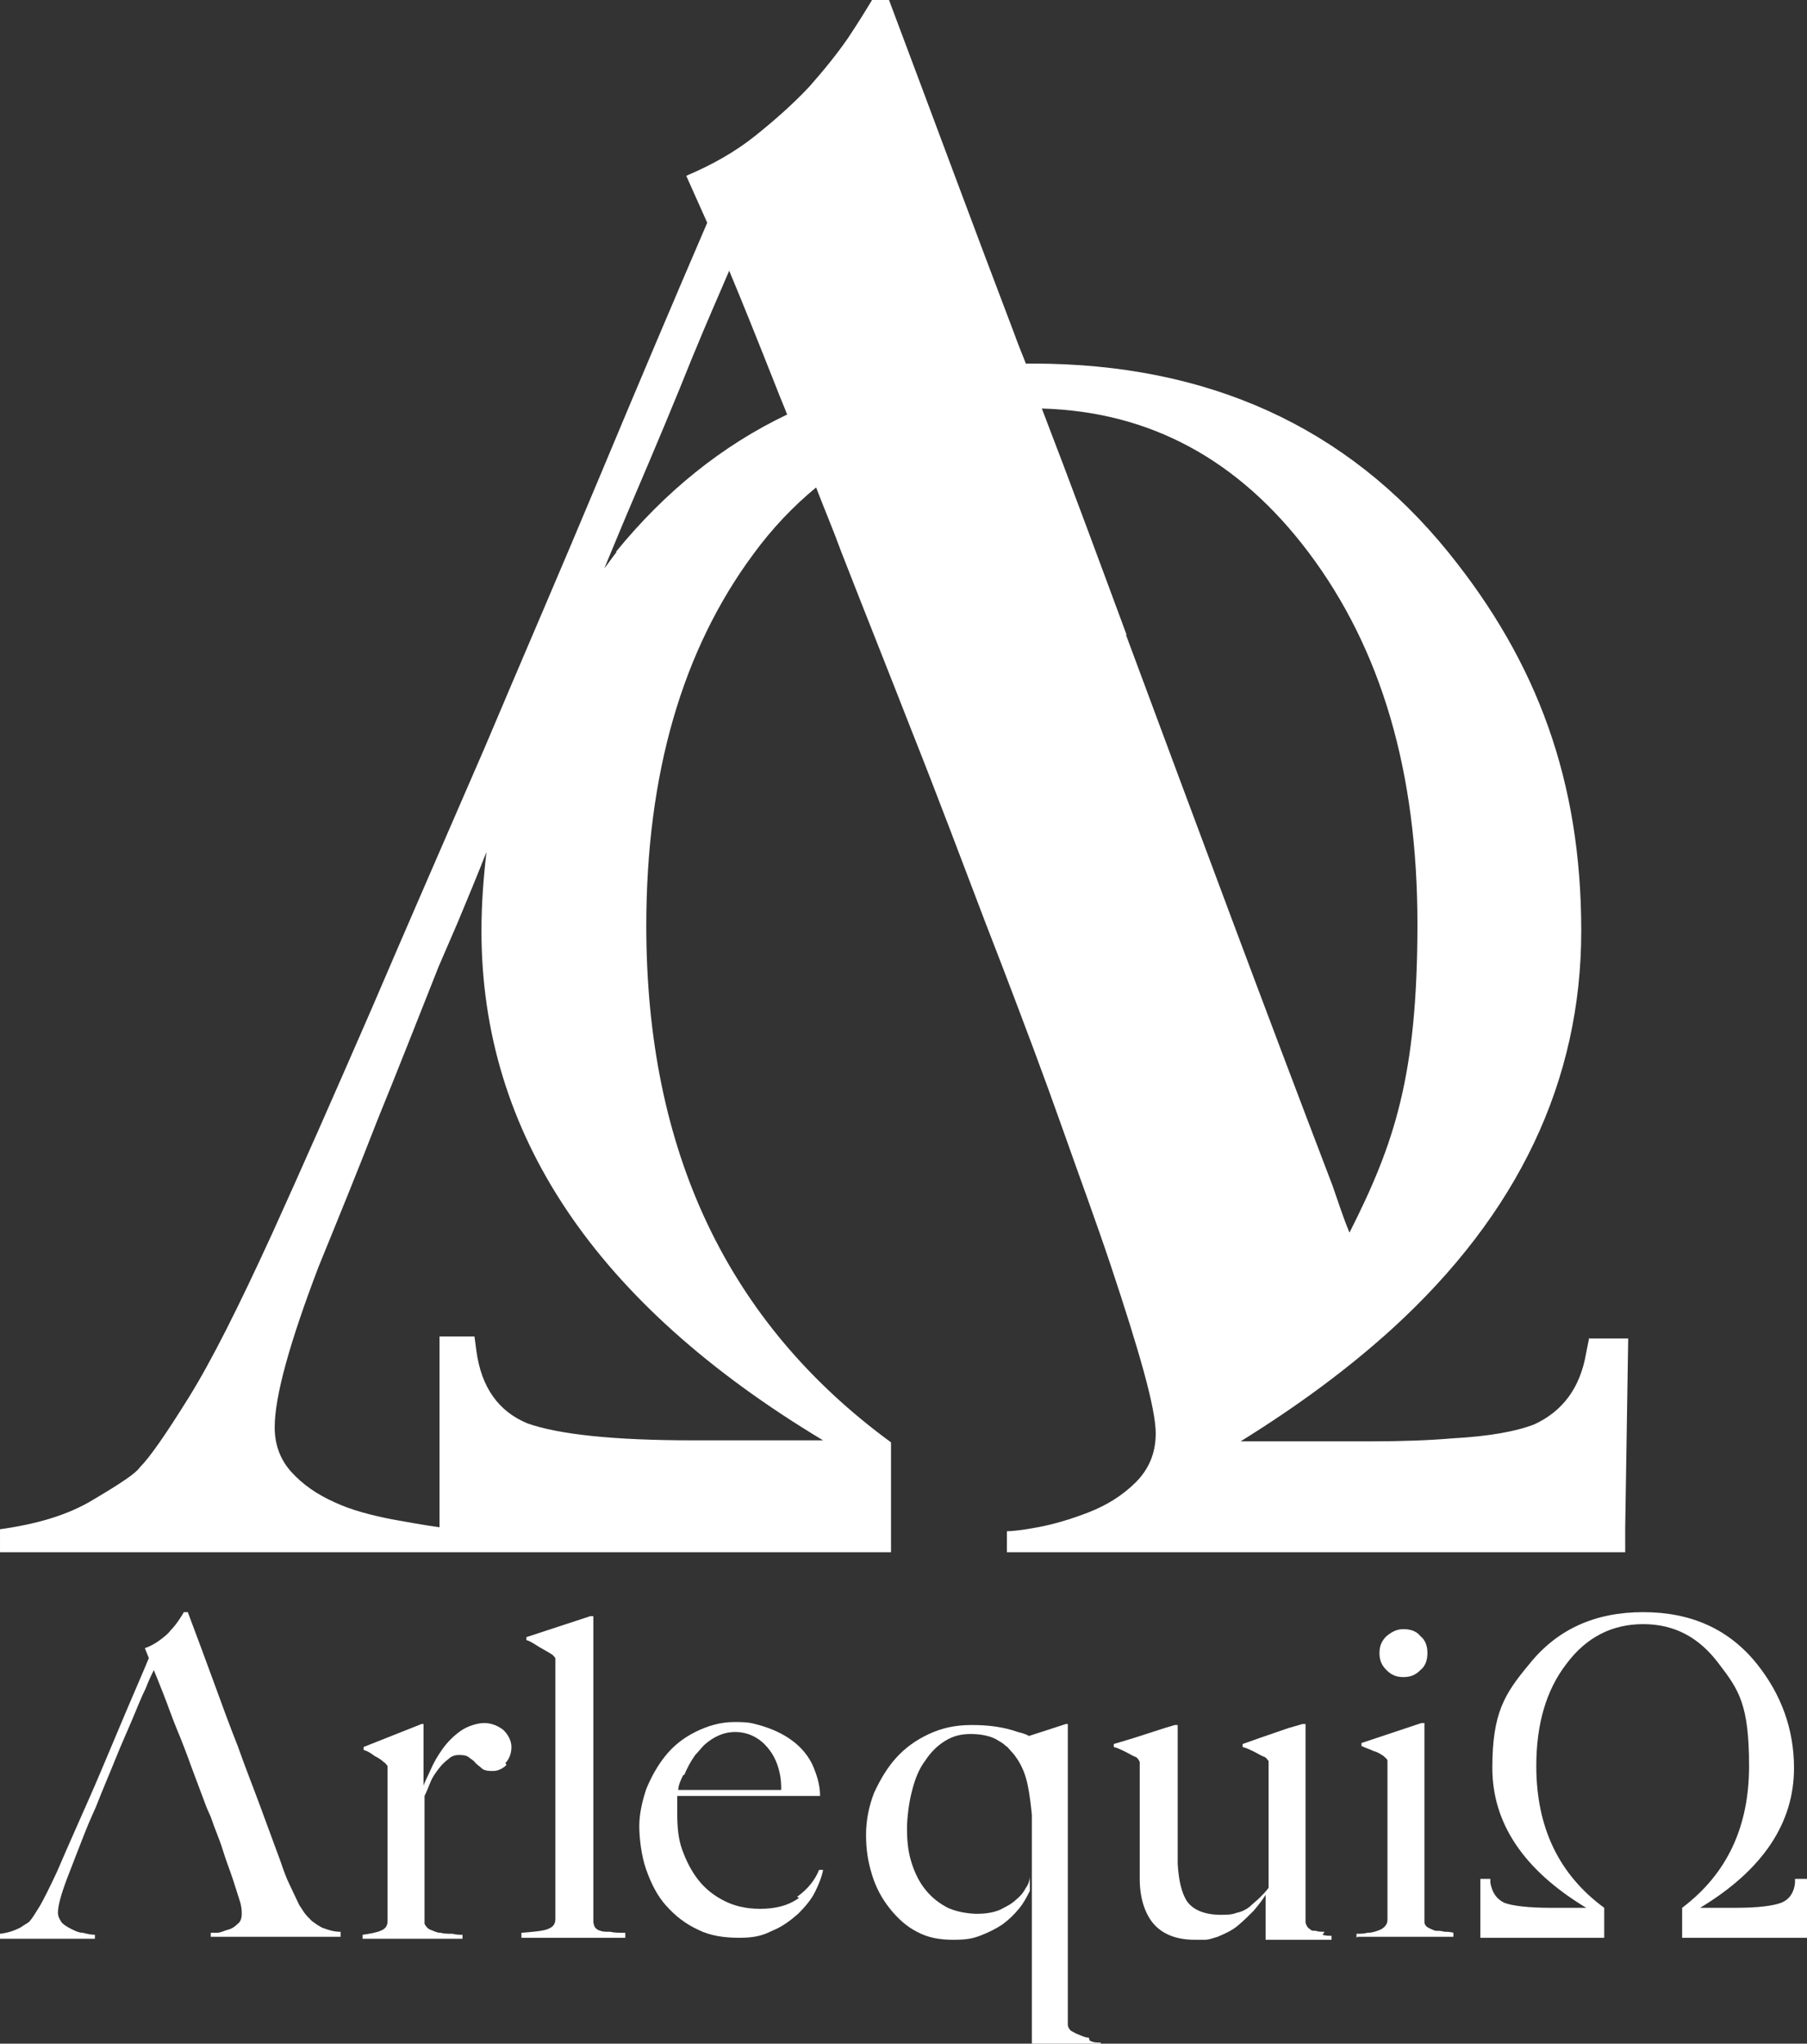
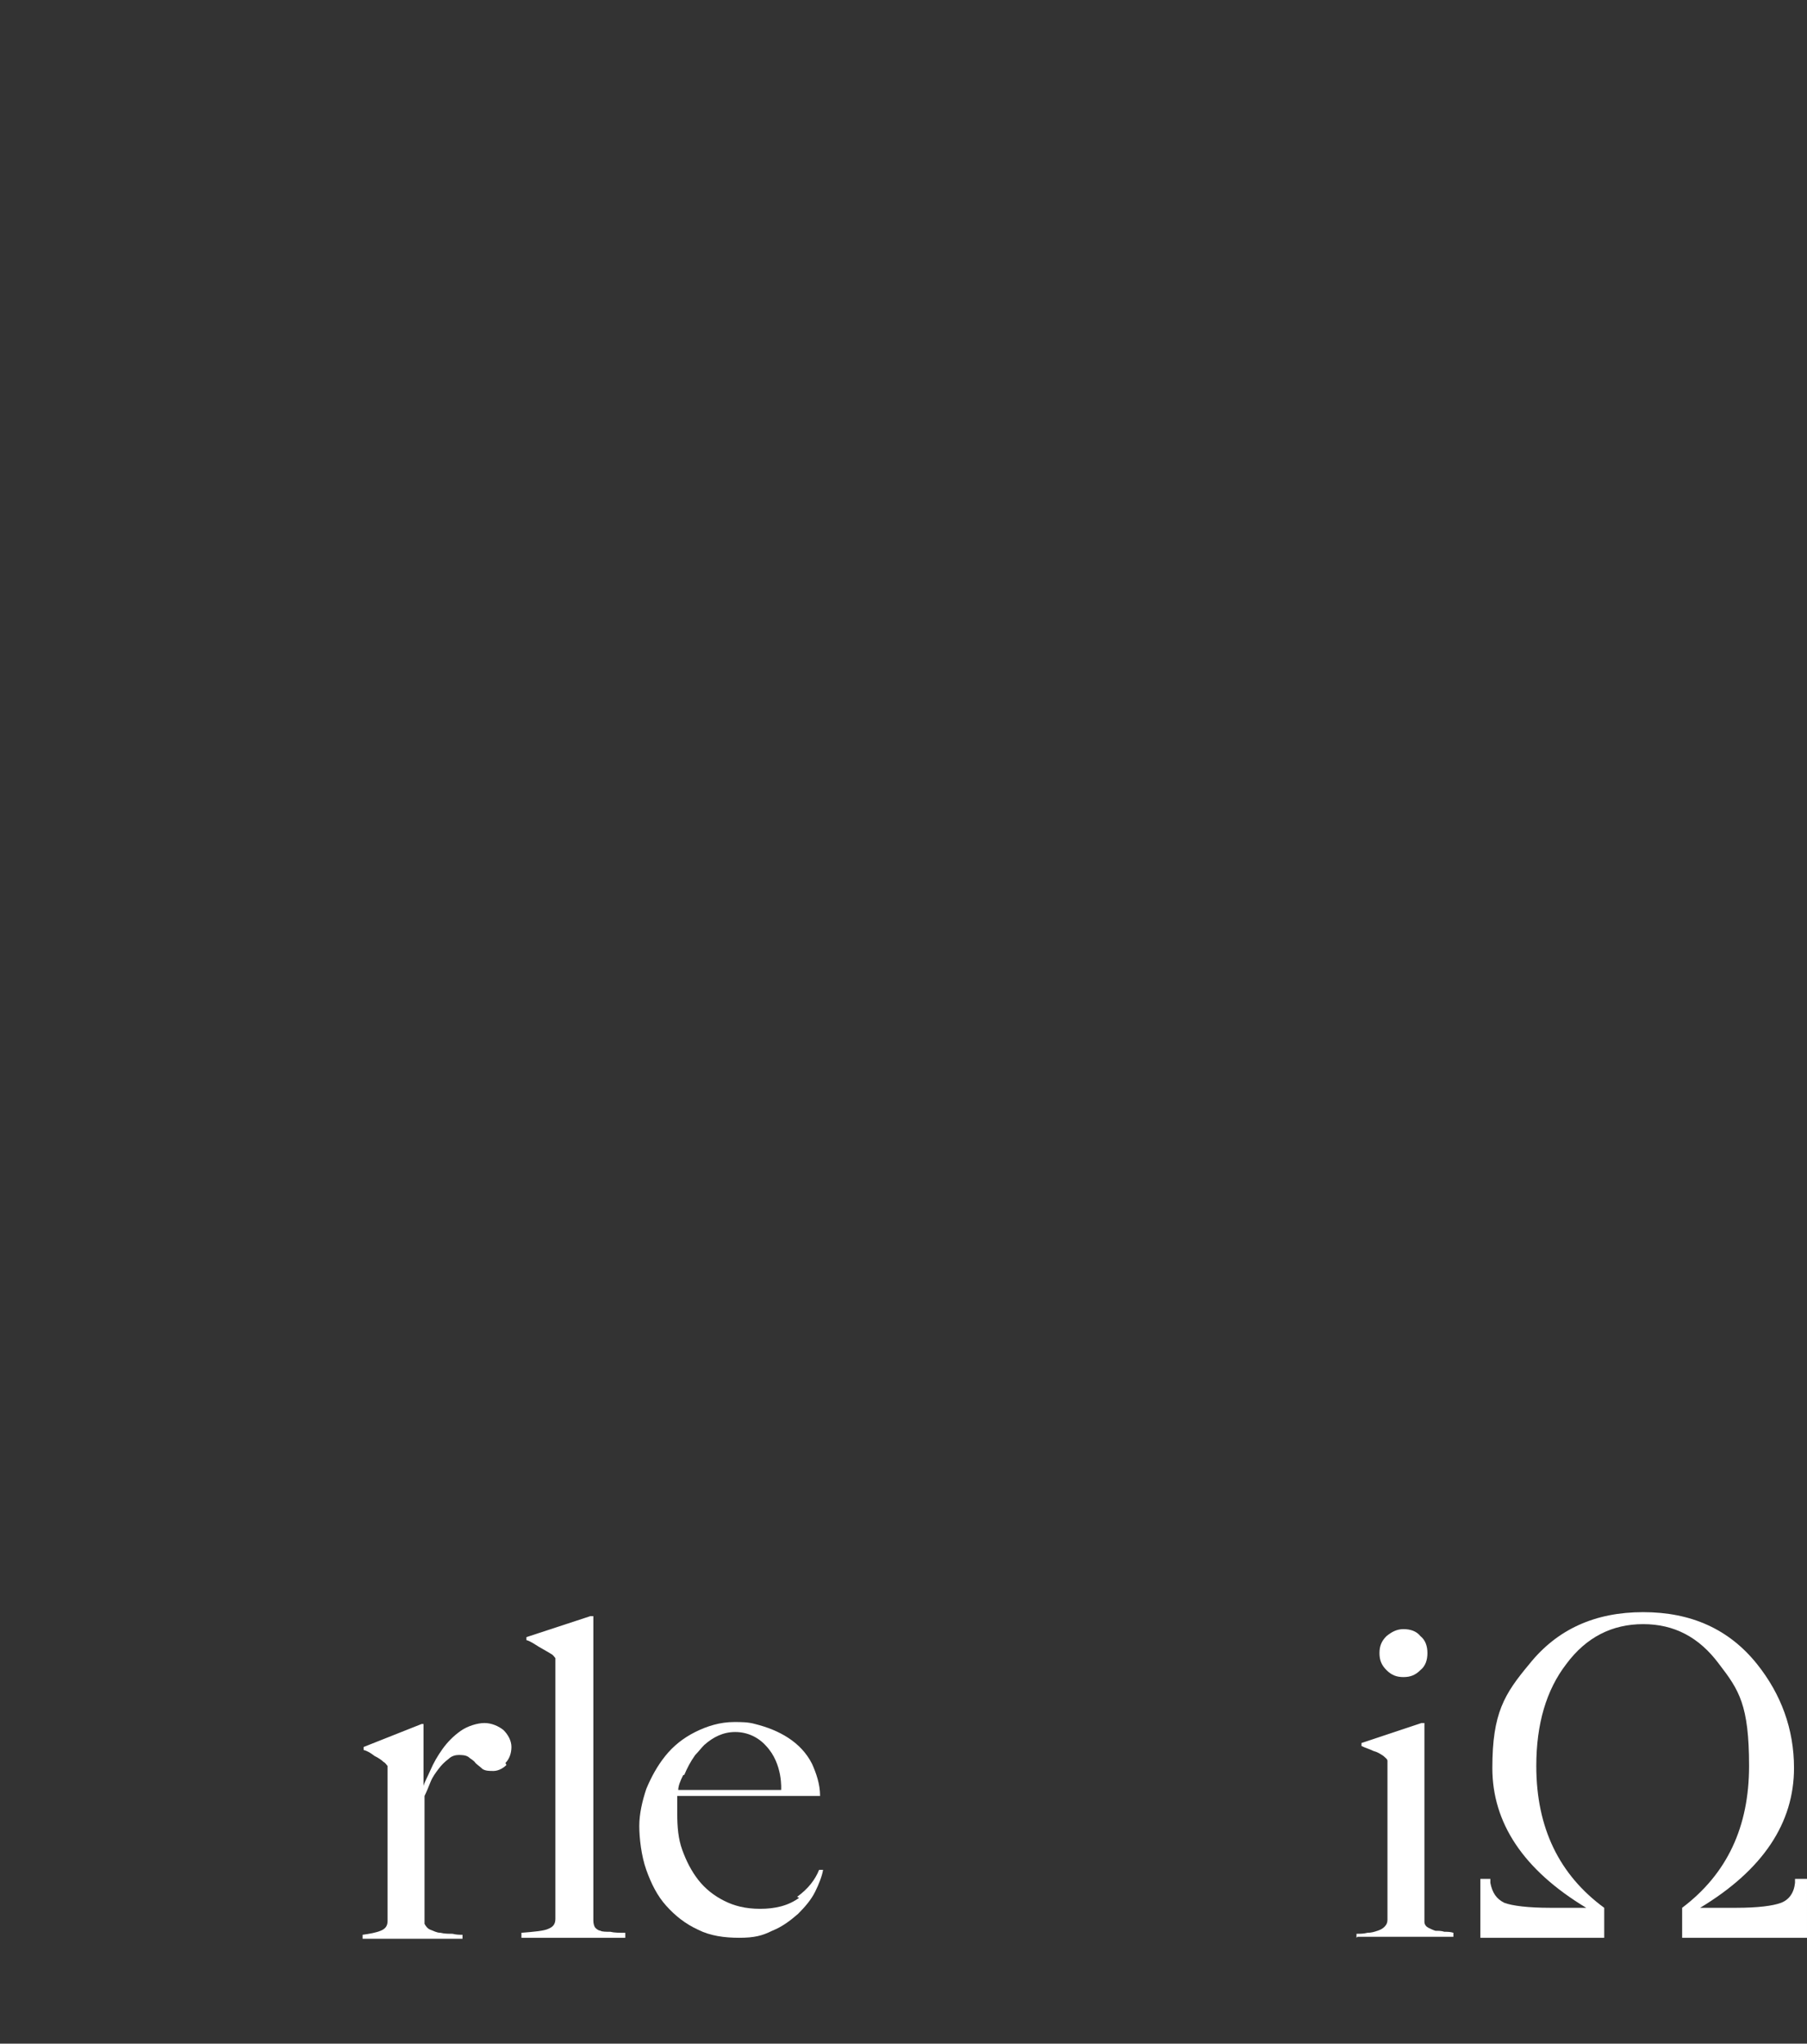
<svg xmlns="http://www.w3.org/2000/svg" id="_レイヤー_1" data-name="レイヤー_1" version="1.1" viewBox="0 0 180.9 204.6">
  <rect x="0" y="0" width="180.9" height="204.6" fill="#333333" stroke="none" />
  <defs>
    <style>
      .st0 {
        fill: #fff;
      }
    </style>
  </defs>
  <g>
-     <path class="st0" d="M32.5,193.1c-.5-.2-.9-.5-1.3-.8-.3-.3-.6-.6-.8-.9-.2-.3-.3-.5-.4-.6-.4-.8-.7-1.5-1-2.1-.3-.6-.6-1.4-.9-2.3-.7-1.9-1.4-3.8-2.1-5.7-.7-1.9-1.5-3.9-2.2-5.9-.8-2-1.6-4.2-2.4-6.4-.8-2.2-1.7-4.6-2.6-7h-.4c-.1.2-.3.5-.5.8-.2.3-.5.7-.8,1-.3.4-.7.7-1.1,1-.4.3-.9.6-1.5.8l.4,1c-.7,1.7-1.5,3.5-2.3,5.4-.8,1.9-1.6,3.8-2.4,5.7-.8,1.9-1.6,3.7-2.4,5.5-.8,1.8-1.5,3.4-2.1,4.8-.7,1.5-1.3,2.7-1.7,3.4-.5.8-.8,1.3-1,1.5,0,.1-.4.3-1,.7-.6.3-1.2.5-2,.6v.5h9.5v-.4c-.4,0-.8-.1-1.2-.2-.4,0-.8-.2-1.2-.4-.4-.2-.7-.4-.9-.6-.2-.3-.4-.6-.4-1,0-.7.3-1.8.9-3.4.4-1,.8-2.1,1.2-3.1.4-1,.8-2.1,1.3-3.2l.4-.9c.7-1.8,1.4-3.4,2-4.9.6-1.5,1.2-2.8,1.7-4,.5-1.2.9-2.2,1.3-3,.3-.8.6-1.4.8-1.8.3.7.6,1.5,1,2.5.4,1,.8,2.2,1.3,3.4.5,1.2,1,2.5,1.5,3.9.5,1.3,1,2.7,1.5,4l.4.9c.4,1.2.9,2.3,1.2,3.3s.7,2,1,2.9c.3.9.5,1.6.7,2.2.2.6.2,1,.2,1.3,0,.4-.1.8-.4,1-.3.3-.6.5-1,.6-.4.1-.7.3-1.1.3-.3,0-.6,0-.6,0v.4h13v-.5c-.7,0-1.3-.2-1.8-.4Z" />
    <path class="st0" d="M135.8,194v-.4c.4,0,.7,0,1.1-.1.4,0,.7-.1,1-.2.3-.1.5-.2.7-.4.2-.2.3-.4.3-.7v-15.3c0-.2,0-.4,0-.6,0-.2-.2-.3-.4-.5-.3-.2-.6-.4-1-.5-.4-.2-.8-.3-1.2-.5v-.3l6-2h.3v19.9c0,.3.2.5.4.6.2.1.4.2.7.3.3,0,.6,0,.9.1.3,0,.6,0,.9.1v.4h-9.6ZM142.2,167.2c-.5.5-1,.7-1.7.7s-1.2-.2-1.7-.7c-.5-.5-.7-1-.7-1.7s.2-1.2.7-1.7c.5-.4,1-.7,1.7-.7s1.3.2,1.7.7c.5.4.7,1,.7,1.7s-.2,1.3-.7,1.7Z" />
-     <path class="st0" d="M132.6,193.4c-.3,0-.6,0-.9-.1,0,0-.2,0-.2,0-.2,0-.3-.1-.4-.2-.2-.1-.3-.3-.4-.6v-19.9h-.3l-1.4.4-2.9,1-1.7.6v.3c.4.1.8.3,1.2.5.4.2.7.4,1,.5.2.1.3.3.4.4,0,0,0,0,0,0v12.7c-.3.4-.6.7-.9,1-.3.3-.7.6-1,.9-.4.3-.8.5-1.3.6-.5.2-1,.2-1.6.2-1.6,0-2.8-.5-3.4-1.4-.5-.8-.8-2-.9-3.7v-13.9h-.3l-1,.3-3.1,1-2,.6v.3c.4.1.8.3,1.2.5.4.2.7.4,1,.5.2.1.3.3.4.5,0,.1,0,.2,0,.4v10.8c0,.2,0,.3,0,.5,0,1.9.5,3.4,1.3,4.4.9,1.1,2.3,1.7,4.2,1.7s.7,0,1,0c.5,0,.9-.2,1.3-.3.7-.3,1.4-.6,2-1.1.6-.5,1.1-1,1.6-1.5.5-.6.9-1.1,1.2-1.6h0v4.5h6.6v-.4c-.3,0-.6,0-.9-.1Z" />
    <path class="st0" d="M50.6,176.5c.4-.4.6-1,.6-1.6s-.3-1.2-.8-1.7c-.5-.4-1.2-.7-1.9-.7s-1.7.3-2.4.8c-.7.5-1.3,1.1-1.8,1.8-.5.7-.9,1.4-1.2,2.1-.3.7-.6,1.2-.7,1.6h0v-6.2c0,0-.2,0-.2,0l-5.8,2.3v.3c.4.1.7.3,1.1.6.4.2.7.4.9.6.2.1.3.3.4.4,0,.1,0,.3,0,.5v15c0,.5-.2.8-.7,1-.5.2-1.1.3-1.8.4v.4h10v-.4c-.3,0-.6,0-1-.1-.4,0-.8,0-1.2-.1-.4,0-.7-.2-1-.3-.3-.1-.5-.4-.6-.6v-12.8c.2-.4.4-.9.6-1.4.2-.5.5-.9.8-1.3.3-.4.6-.7,1-1,.3-.3.7-.4,1-.4s.7,0,1,.2c.2.2.5.3.7.6.2.2.5.4.7.6.3.2.7.2,1.1.2s.9-.2,1.3-.6Z" />
    <path class="st0" d="M60.2,193.3c-.3,0-.5-.2-.6-.3-.1-.1-.2-.4-.2-.7v-30.5h-.3l-6.4,2.1v.3c.4.1.8.4,1.3.7.5.3.9.5,1.2.7.2.1.3.3.4.4,0,.1,0,.3,0,.5v25.6c0,.5-.2.8-.7,1-.4.2-1.4.3-2.7.4v.5h10.4v-.5c-.6,0-1.1,0-1.5-.1-.4,0-.8,0-1-.1Z" />
    <path class="st0" d="M80,190c-1.1.8-2.4,1.1-3.9,1.1s-2.6-.3-3.6-.8c-1-.5-1.9-1.2-2.6-2.1-.7-.9-1.2-1.9-1.6-3-.4-1.1-.5-2.3-.5-3.6s0-1.8,0-1.8h14.3c0-1.2-.4-2.3-.8-3.2-1.1-2.2-3.3-3.4-5.7-4-.7-.2-1.4-.2-2.1-.2-1.4,0-2.7.4-3.9,1-1.2.6-2.2,1.4-3,2.4-.8,1-1.4,2.1-1.9,3.3-.4,1.2-.7,2.5-.7,3.7s.2,3,.7,4.4c.5,1.4,1.1,2.6,2,3.6.9,1,1.9,1.8,3.2,2.4,1.2.6,2.6.8,4.1.8s2.3-.2,3.3-.7c1-.4,1.8-1,2.6-1.7.7-.7,1.3-1.4,1.7-2.2.4-.8.7-1.6.8-2.2h-.4c-.4,1-1.1,1.9-2.2,2.7ZM68.5,177.7c.3-.7.6-1.3,1.1-2,.3-.3.6-.7.9-1,.9-.8,1.9-1.3,3.1-1.3,1.2,0,2.3.5,3.1,1.4,1.7,1.8,1.5,4.4,1.5,4.4h-10.3c0-.4.2-.9.5-1.5Z" />
    <path class="st0" d="M173.8,191c2.2,0,3.7-.2,4.5-.5.8-.3,1.3-1,1.4-2v-.4h1.2v5.9h-12.5v-3c4.5-3.4,6.7-8.1,6.7-14.2s-1-7.6-3-10.2c-2-2.7-4.5-4-7.6-4s-5.7,1.3-7.7,4c-2,2.6-3,6-3,10.2,0,6.2,2.3,10.9,6.8,14.2v3h-12.4v-5.9h1v.4c.2,1,.6,1.6,1.4,2,.8.3,2.4.5,4.6.5h3.6c-6.3-3.8-9.4-8.5-9.4-14s1.2-7.4,3.7-10.4c2.8-3.5,6.6-5.2,11.4-5.2s8.6,1.7,11.4,5.2c2.4,3,3.7,6.5,3.7,10.4,0,5.5-3.1,10.2-9.4,14h3.6Z" />
-     <path class="st0" d="M109,204c-.4,0-.7-.2-1-.3-.3-.1-.6-.3-.8-.4-.2-.2-.3-.4-.3-.6v-30.1h-.2l-3.7,1.2c-.3-.2-.7-.3-1.1-.4-1.4-.5-2.9-.7-4.6-.7s-3,.3-4.3.9c-1.3.6-2.4,1.4-3.3,2.4-.9,1-1.6,2.2-2.2,3.5-.5,1.3-.8,2.7-.8,4.2s.2,2.7.6,4c.4,1.3,1,2.4,1.8,3.4.8,1,1.7,1.8,2.7,2.3,1.1.6,2.3.8,3.6.8s1.9-.1,2.7-.4c.8-.3,1.6-.7,2.2-1.1.7-.5,1.2-1,1.7-1.6.5-.6.8-1.2,1.1-1.8h0s0-1.4,0-1.4c0,.2-.1.7-.4,1.1-.2.4-.5.8-1,1.2-.4.4-1,.7-1.6,1-.7.3-1.5.4-2.3.4s-2.2-.2-3.1-.7c-.9-.5-1.6-1.1-2.2-1.9-.6-.8-1-1.7-1.3-2.7-.3-1-.4-2.1-.4-3.2s.2-2.7.5-3.8c.3-1.2.7-2.2,1.3-3,.6-.9,1.2-1.5,2-2,.8-.5,1.6-.7,2.6-.7s2.1.2,2.8.7c.2.1.5.3.7.5.2.1.3.3.5.5.3.3.5.6.7.9.5.8.8,1.6,1,2.6.2,1,.3,1.9.4,2.9,0,.2,0,.3,0,.5v5.9c0-.1,0,1.4,0,1.4h0s0,5.6,0,5.6v9.9h6.9v-.5c-.4,0-.7,0-1.1-.2Z" />
  </g>
-   <path class="st0" d="M159.1,133.9l-.3,1.5c-.6,3.6-2.4,5.9-5.2,7.2-1.8.7-4.5,1.2-8.2,1.4-2.3.2-5.1.3-8.2.3h-13c5.8-3.6,10.8-7.3,15.2-11.3,12.6-11.5,18.9-24.8,18.9-39.8s-4.4-26.9-13.3-37.9c-10.2-12.6-24.1-18.9-41.6-18.9s-.4,0-.7,0c-.4-1-.8-2-1.2-3.1-4-10.5-8.1-21.6-12.5-33.3h-1.7c-.6,1-1.4,2.3-2.4,3.8-1.1,1.6-2.4,3.2-3.9,4.9-1.6,1.7-3.4,3.3-5.4,4.9-2,1.6-4.3,2.9-6.9,4l2.1,4.7c-3.4,7.9-7,16.4-10.8,25.5-3.8,9.1-7.7,18.1-11.5,27.1-3.9,9-7.7,17.7-11.3,26.1-3.7,8.5-7,16-10,22.6-3.3,7.2-6,12.6-8.3,16.3-2.3,3.7-3.9,6-4.9,7-.4.6-1.9,1.6-4.6,3.2-2.6,1.6-5.8,2.5-9.4,3v2.3h45.1s44.1,0,44.1,0v-11c-16.4-12-24.5-29.2-24.5-51.7,0-15.2,3.6-27.6,10.7-37.2,1.9-2.6,4-4.8,6.3-6.7.8,2.1,1.7,4.2,2.5,6.4,2.3,5.9,4.7,11.9,7.2,18.3,2.5,6.3,4.9,12.7,7.3,19l1.7,4.4c2.1,5.5,4.1,10.8,5.9,15.9s3.5,9.7,4.9,13.9c1.4,4.2,2.5,7.7,3.3,10.6.8,2.9,1.2,5,1.2,6.2,0,2-.7,3.6-2,4.9-1.3,1.3-2.9,2.3-4.7,3-1.8.7-3.5,1.2-5.1,1.5-1.6.3-2.6.4-3.1.4v2.1h61.9v-2.5l.3-18.9h-3.9ZM82.6,144.2h-13.2c-8,0-13.5-.6-16.6-1.7-2.9-1.2-4.6-3.6-5.1-7.2l-.2-1.5h-3.5s0,19.1,0,19.1c-1.5-.2-3.1-.5-4.8-.8-2-.4-4-.9-5.7-1.7-1.8-.8-3.2-1.8-4.3-3-1.1-1.2-1.7-2.7-1.7-4.5,0-3.1,1.5-8.5,4.4-16.1,2-4.9,4-9.8,5.9-14.7,2-4.9,4-10,6.1-15.3l1.9-4.4c1-2.4,2-4.8,2.9-7.1-.3,2.6-.5,5.2-.5,7.9,0,20.3,11.4,37.3,34.2,51ZM61.7,55.3c-.4.5-.8,1.1-1.2,1.6,1-2.4,1.9-4.6,2.8-6.7,2.4-5.6,4.4-10.4,6-14.4,1.6-3.9,2.9-6.8,3.7-8.7,1.3,3.1,2.9,7.1,4.8,11.9.3.8.7,1.7,1,2.5-6.5,3.1-12.2,7.7-17.1,13.7ZM112.8,63.6c-2.7-7.3-5.5-14.9-8.5-22.7,10.8.3,19.7,5.1,26.7,14.4,7.3,9.7,10.9,22,10.9,37.2s-2.3,22-6.8,30.9c-.6-1.4-1.1-3-1.7-4.7-3.4-8.9-6.8-17.9-10.2-27-3.4-9.1-6.9-18.5-10.5-28.2Z" />
</svg>